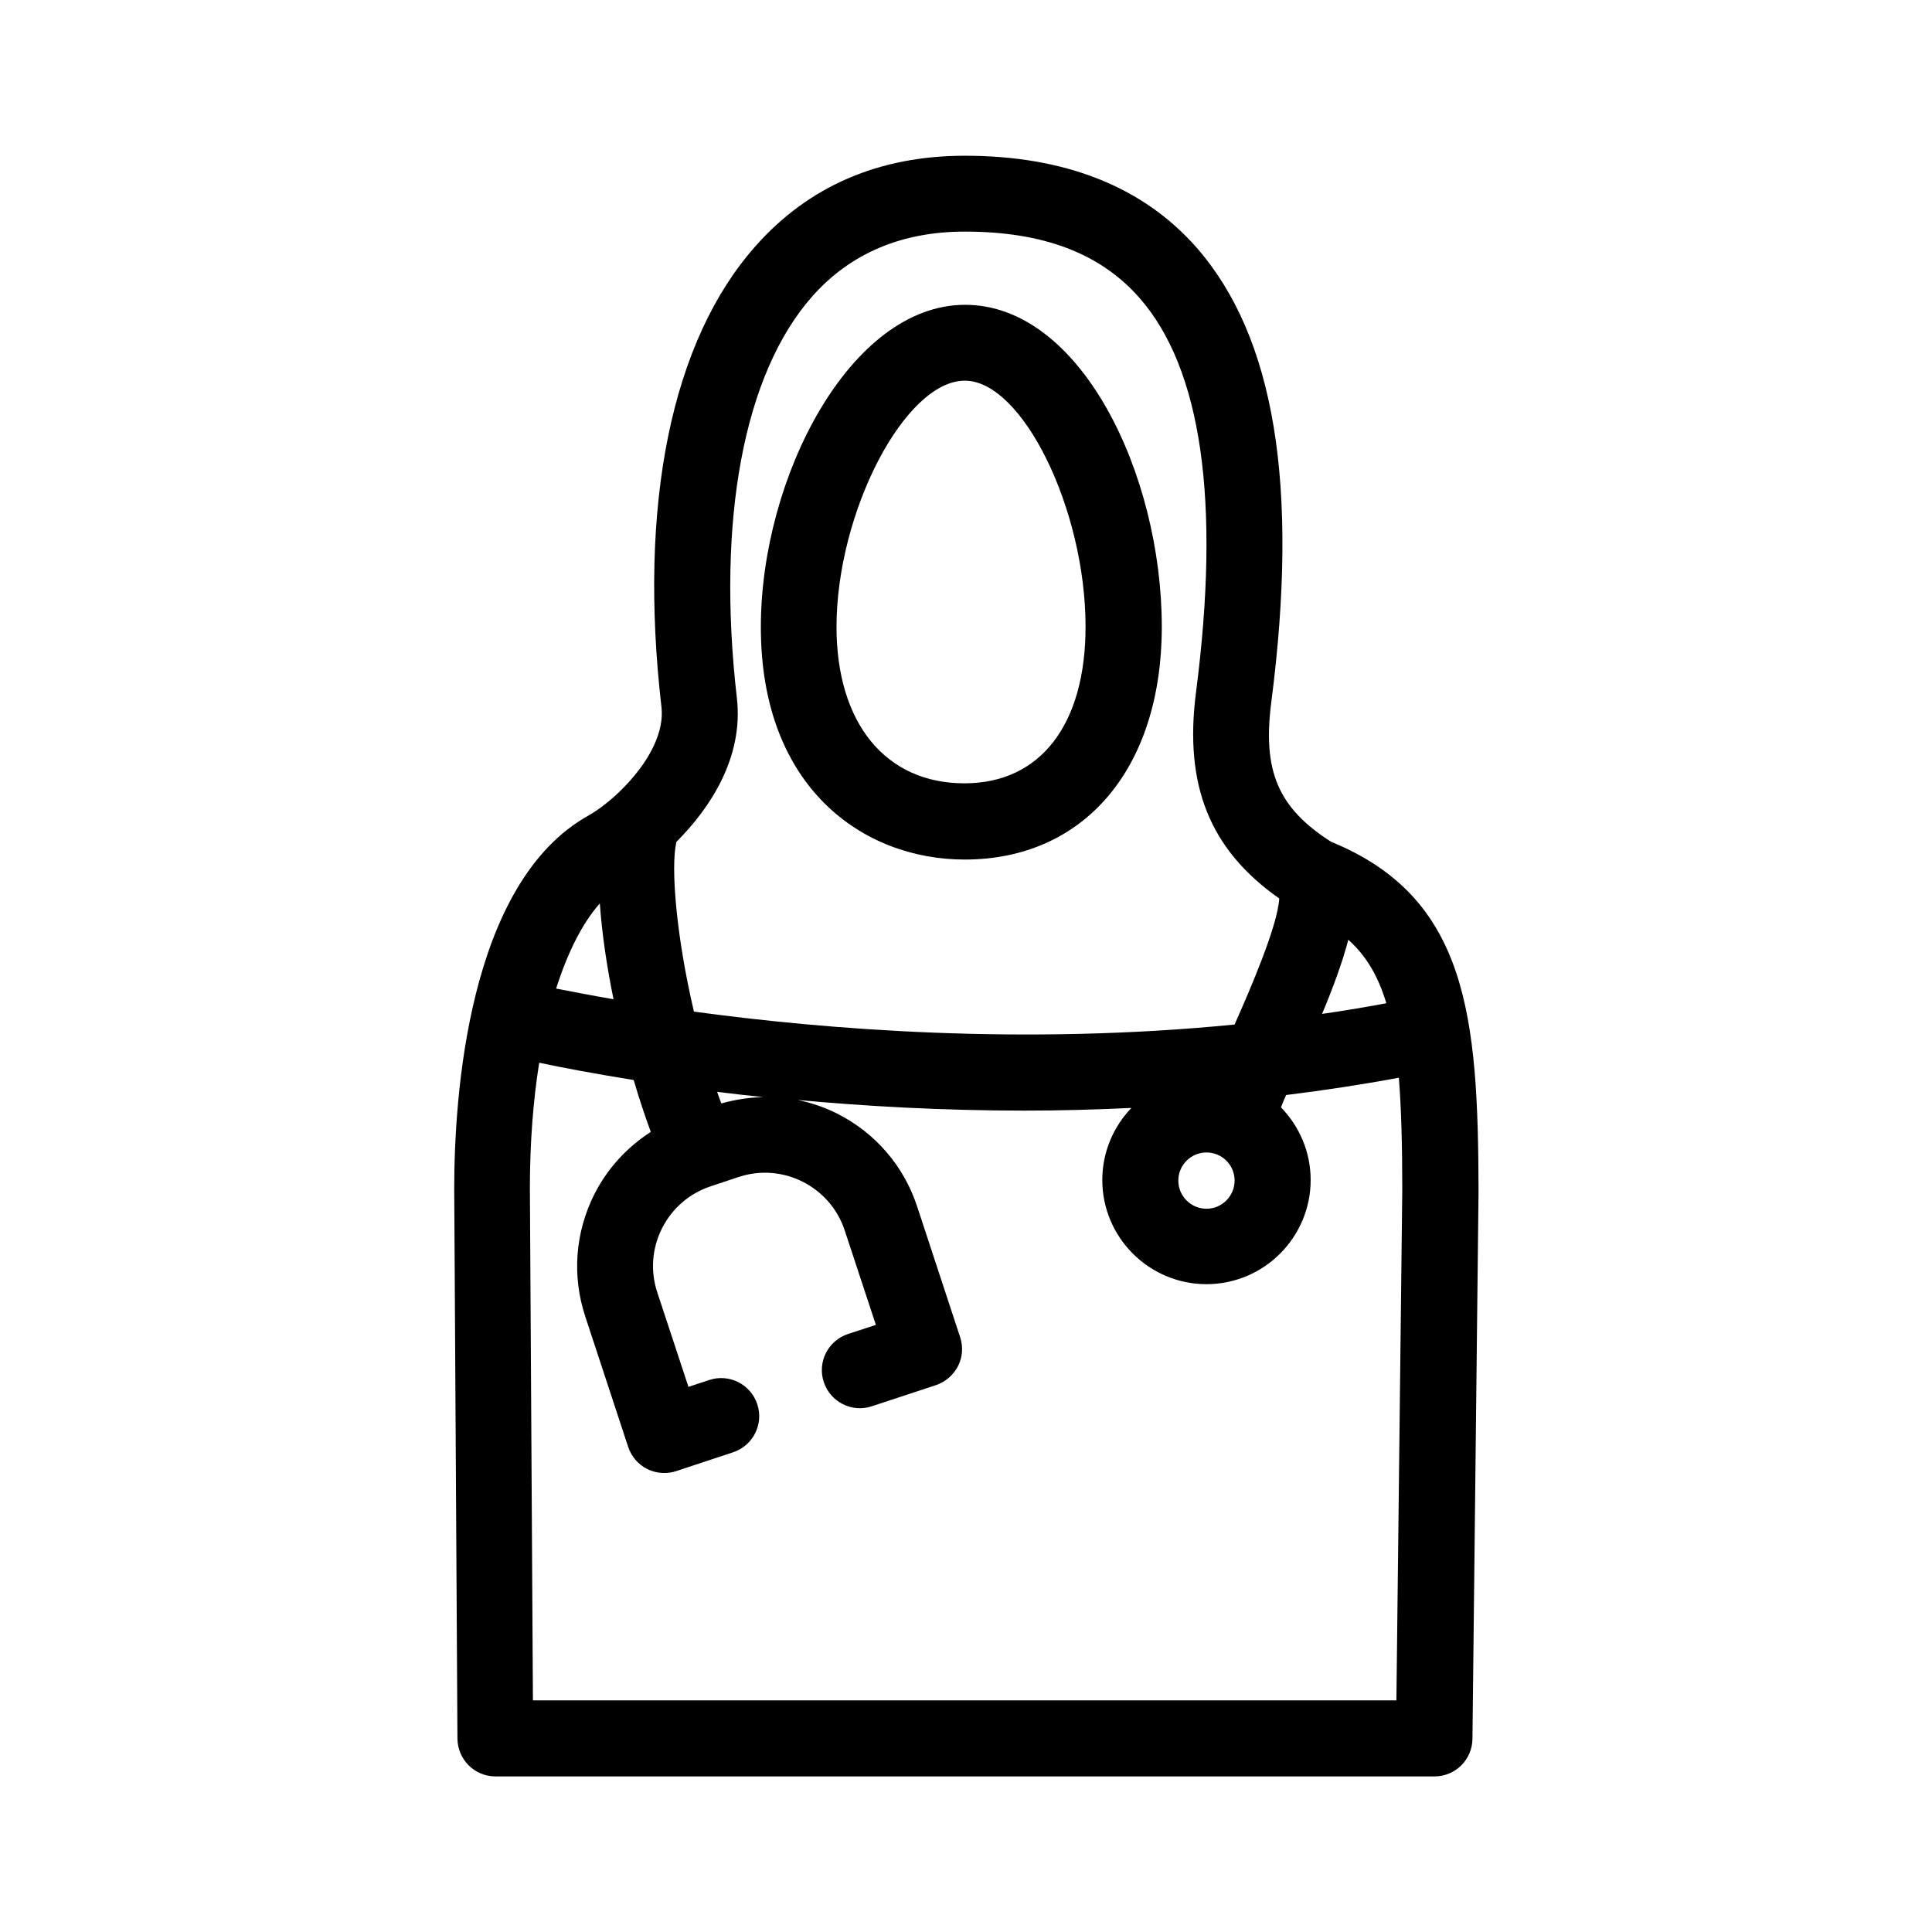
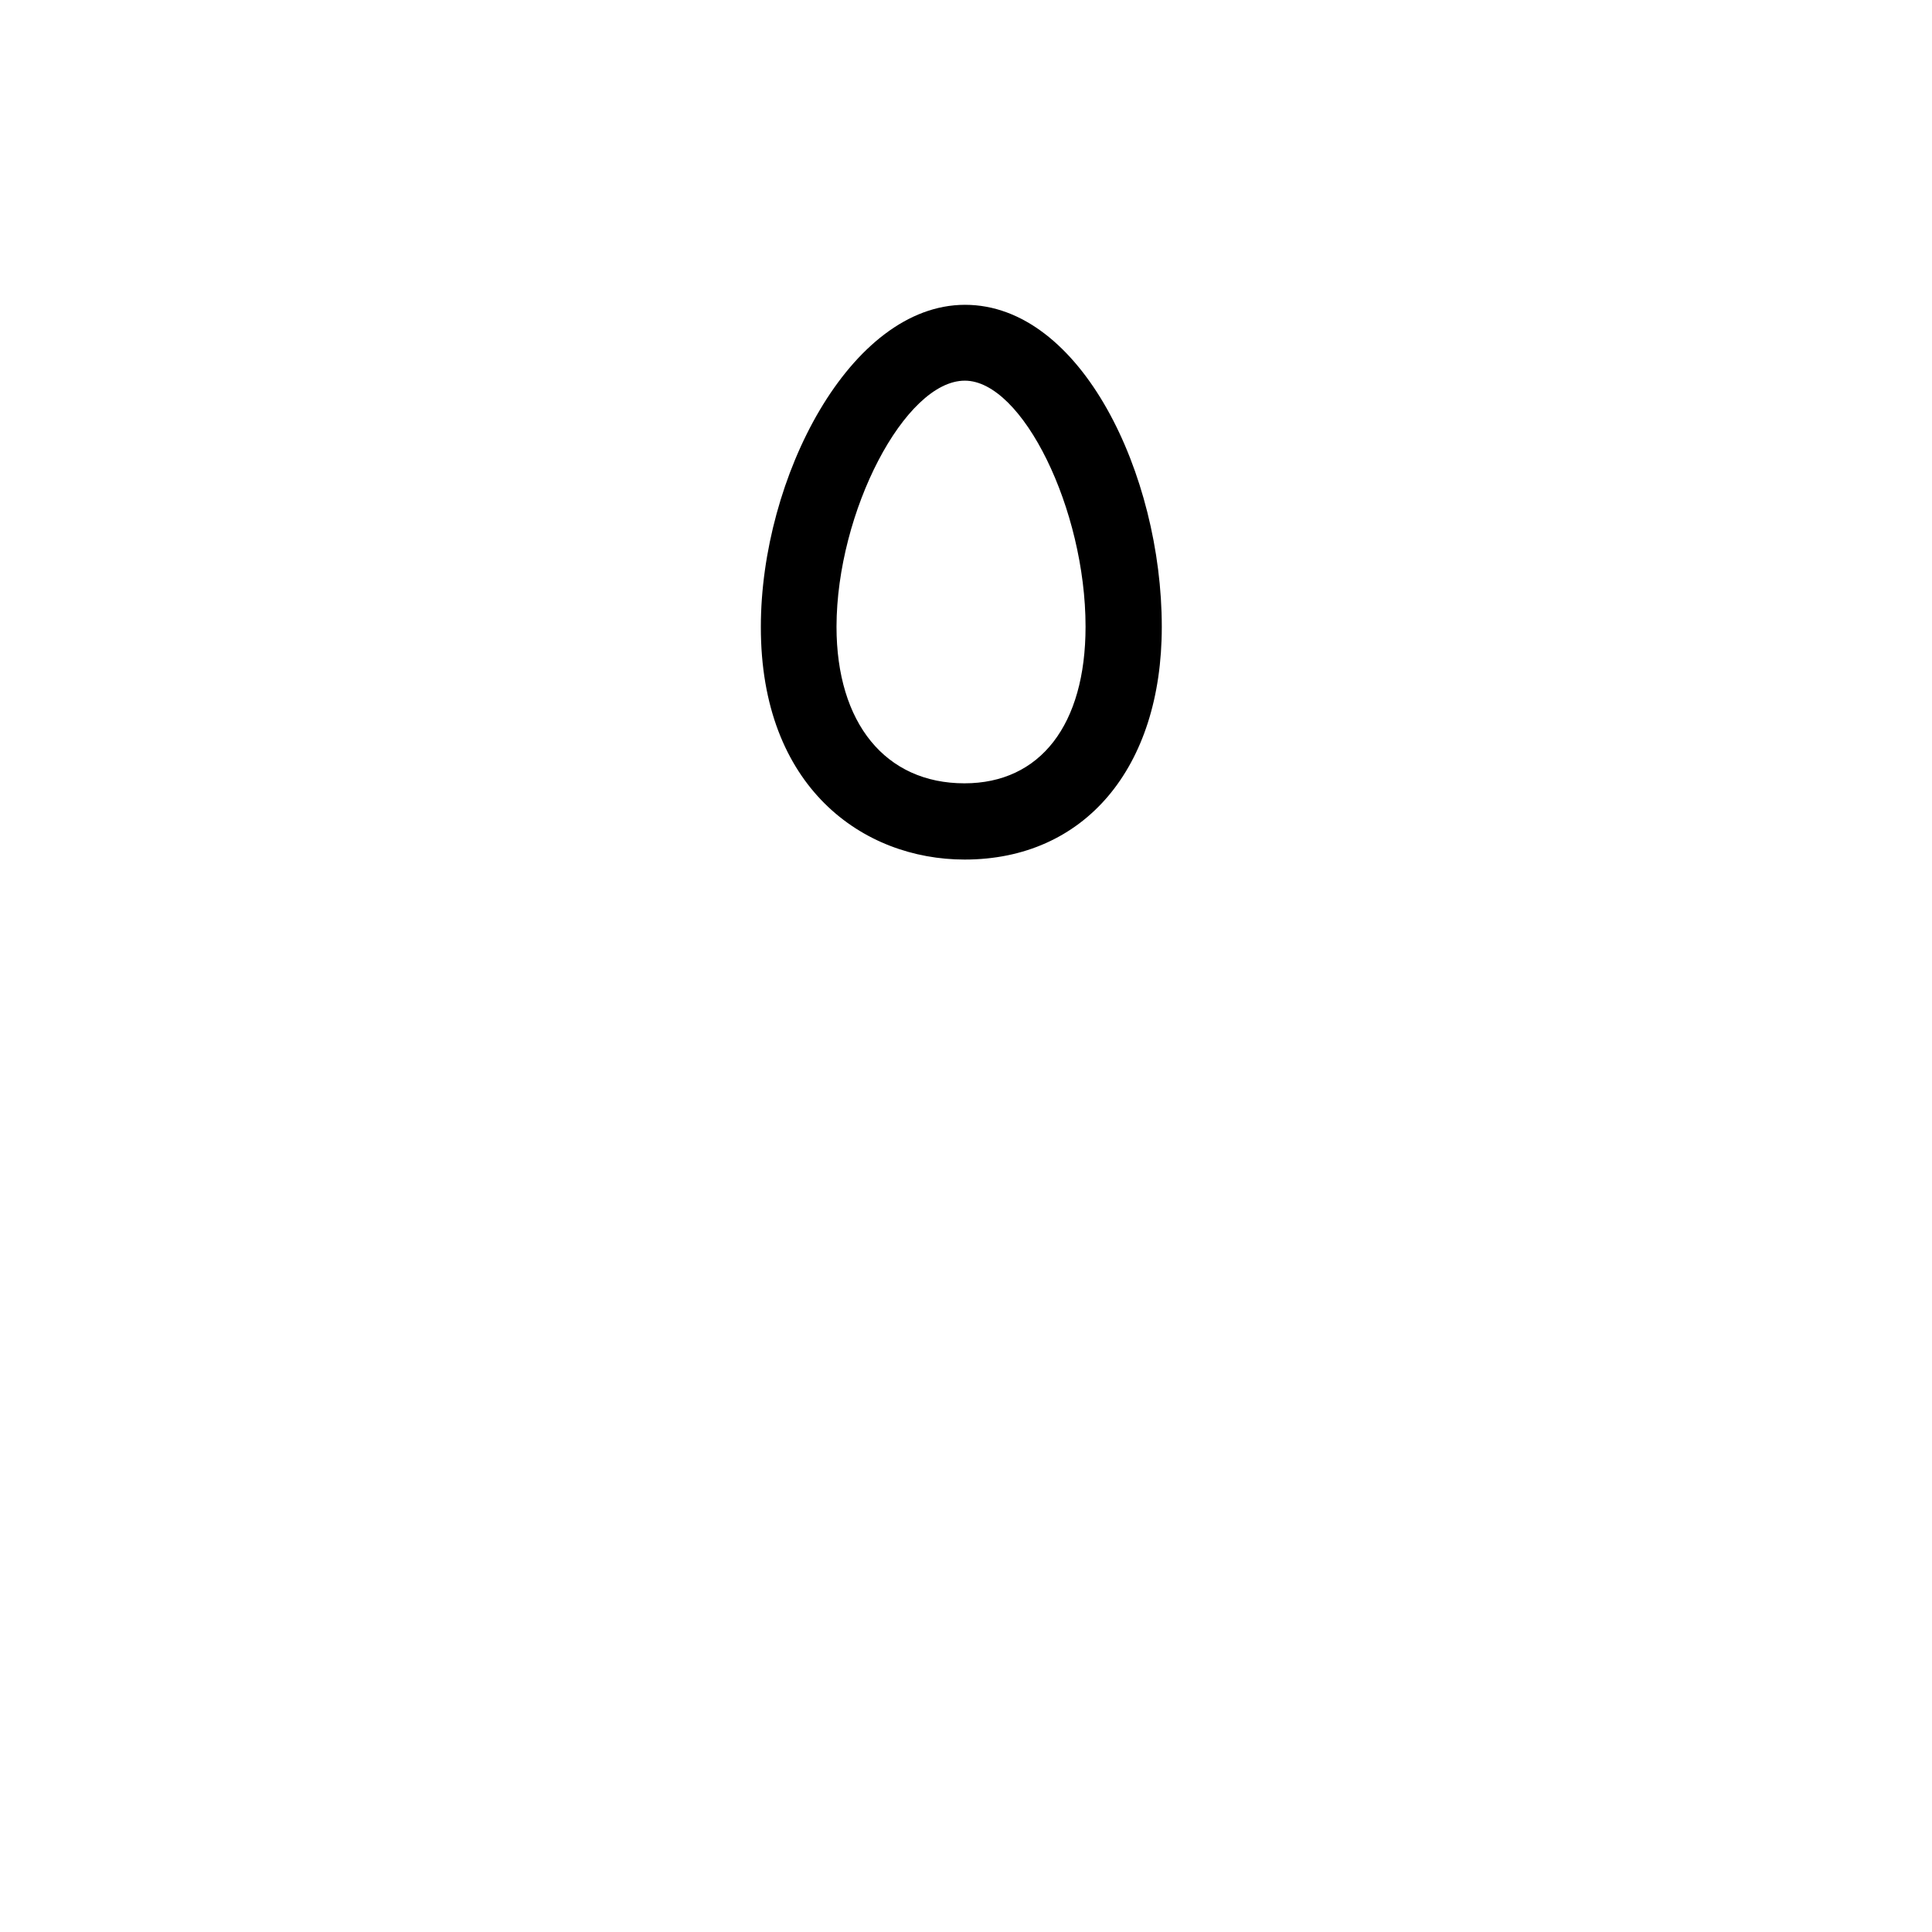
<svg xmlns="http://www.w3.org/2000/svg" fill="#000000" width="800px" height="800px" version="1.1" viewBox="144 144 512 512">
  <g>
-     <path d="m496.78 367.1c-14.055-8.969-18.238-18.742-15.871-37.031 7.406-57.434 0.906-96.832-19.852-120.51-14.207-16.121-34.863-24.285-61.363-24.285-22.672 0-41.312 8.012-55.367 23.832-22.371 25.09-31.234 68.52-25.039 122.22 0.957 8.312-5.34 17.078-11.637 22.973-0.051 0.051-0.102 0.051-0.102 0.102-2.672 2.469-5.34 4.434-7.457 5.644-32.242 17.836-35.719 75.117-35.719 98.949l0.855 145.75c0.051 5.543 4.535 10.027 10.078 10.027h248.83c5.543 0 10.027-4.434 10.078-9.977l1.613-145.05c-0.105-46.305-2.828-77.844-39.051-92.652zm4.535 25.945c4.684 4.18 7.91 9.574 10.078 16.828-5.691 1.059-11.387 2.016-17.027 2.82 2.969-7.106 5.387-13.703 6.949-19.648zm-141.98-170.59c10.078-11.336 23.68-17.078 40.355-17.078 20.758 0 35.871 5.742 46.25 17.531 16.523 18.793 21.562 53.957 15.012 104.59-3.176 24.637 3.629 41.664 22.066 54.613-0.453 7.305-7.609 23.879-11.84 33.402-56.07 5.543-108.11 1.359-143.28-3.426-4.734-20.203-6.195-38.492-4.637-44.988 8.918-8.918 17.836-22.371 16.02-38.09-5.438-47.258 1.867-86.102 20.055-106.55zm104.39 226.96c4.133 0 7.457 3.324 7.457 7.457 0 4.082-3.324 7.457-7.457 7.457-4.082 0-7.457-3.324-7.457-7.457 0-4.133 3.375-7.457 7.457-7.457zm-128.57-12.996c-0.402-1.008-0.754-2.066-1.109-3.074 3.93 0.504 8.012 0.957 12.242 1.41-3.731 0.051-7.457 0.656-11.133 1.664zm-32.195-53.004c0.555 7.859 1.812 16.523 3.629 25.391-6.144-1.059-11.285-2.066-15.215-2.82 3.07-9.621 6.949-17.328 11.586-22.57zm211.1 211.2h-228.83l-0.805-135.68c0-11.992 0.855-23.176 2.469-33.301 5.894 1.258 14.41 2.871 25.039 4.586 1.41 4.785 2.922 9.371 4.535 13.754-6.297 4.031-11.488 9.672-14.965 16.523-5.09 10.125-5.945 21.613-2.418 32.344l11.387 34.613c0.855 2.519 2.621 4.637 5.039 5.844 1.41 0.707 2.973 1.059 4.535 1.059 1.059 0 2.117-0.152 3.176-0.504l15.062-4.988c5.289-1.762 8.16-7.457 6.398-12.746-1.762-5.289-7.457-8.16-12.746-6.398l-5.492 1.812-8.262-25.039c-1.863-5.644-1.41-11.688 1.258-16.977 2.672-5.289 7.254-9.27 12.898-11.133l7.406-2.469c5.644-1.863 11.688-1.41 16.977 1.258 5.289 2.672 9.27 7.254 11.133 12.898l8.262 25.039-7.406 2.418c-5.289 1.762-8.16 7.457-6.398 12.746 1.762 5.289 7.457 8.16 12.746 6.398l16.977-5.594c2.519-0.855 4.637-2.672 5.844-5.039 1.211-2.367 1.41-5.141 0.555-7.707l-11.387-34.613c-3.527-10.73-11.082-19.496-21.16-24.586-3.375-1.715-6.902-2.871-10.48-3.629 17.984 1.664 38.238 2.82 60.055 2.82 9.219 0 18.691-0.25 28.363-0.707-4.734 4.938-7.707 11.688-7.707 19.094 0 15.215 12.395 27.609 27.609 27.609 15.215 0 27.609-12.395 27.609-27.609 0-7.508-3.023-14.258-7.859-19.246 0.301-0.805 0.754-1.965 1.359-3.273 9.875-1.211 19.852-2.719 29.875-4.586 0.656 8.312 0.906 18.137 0.906 29.875z" />
    <path d="m399.64 371.79c31.738 0 52.246-24.234 52.246-61.668 0-40.355-21.41-85.344-52.145-85.344-30.48 0-54.109 45.898-54.109 85.344-0.051 42.574 27.105 61.668 54.008 61.668zm0.051-126.91c15.266 0 31.992 34.109 31.992 65.191 0 25.996-11.992 41.516-32.094 41.516-20.906 0-33.906-15.922-33.906-41.516 0.051-30.43 18.141-65.191 34.008-65.191z" />
  </g>
</svg>